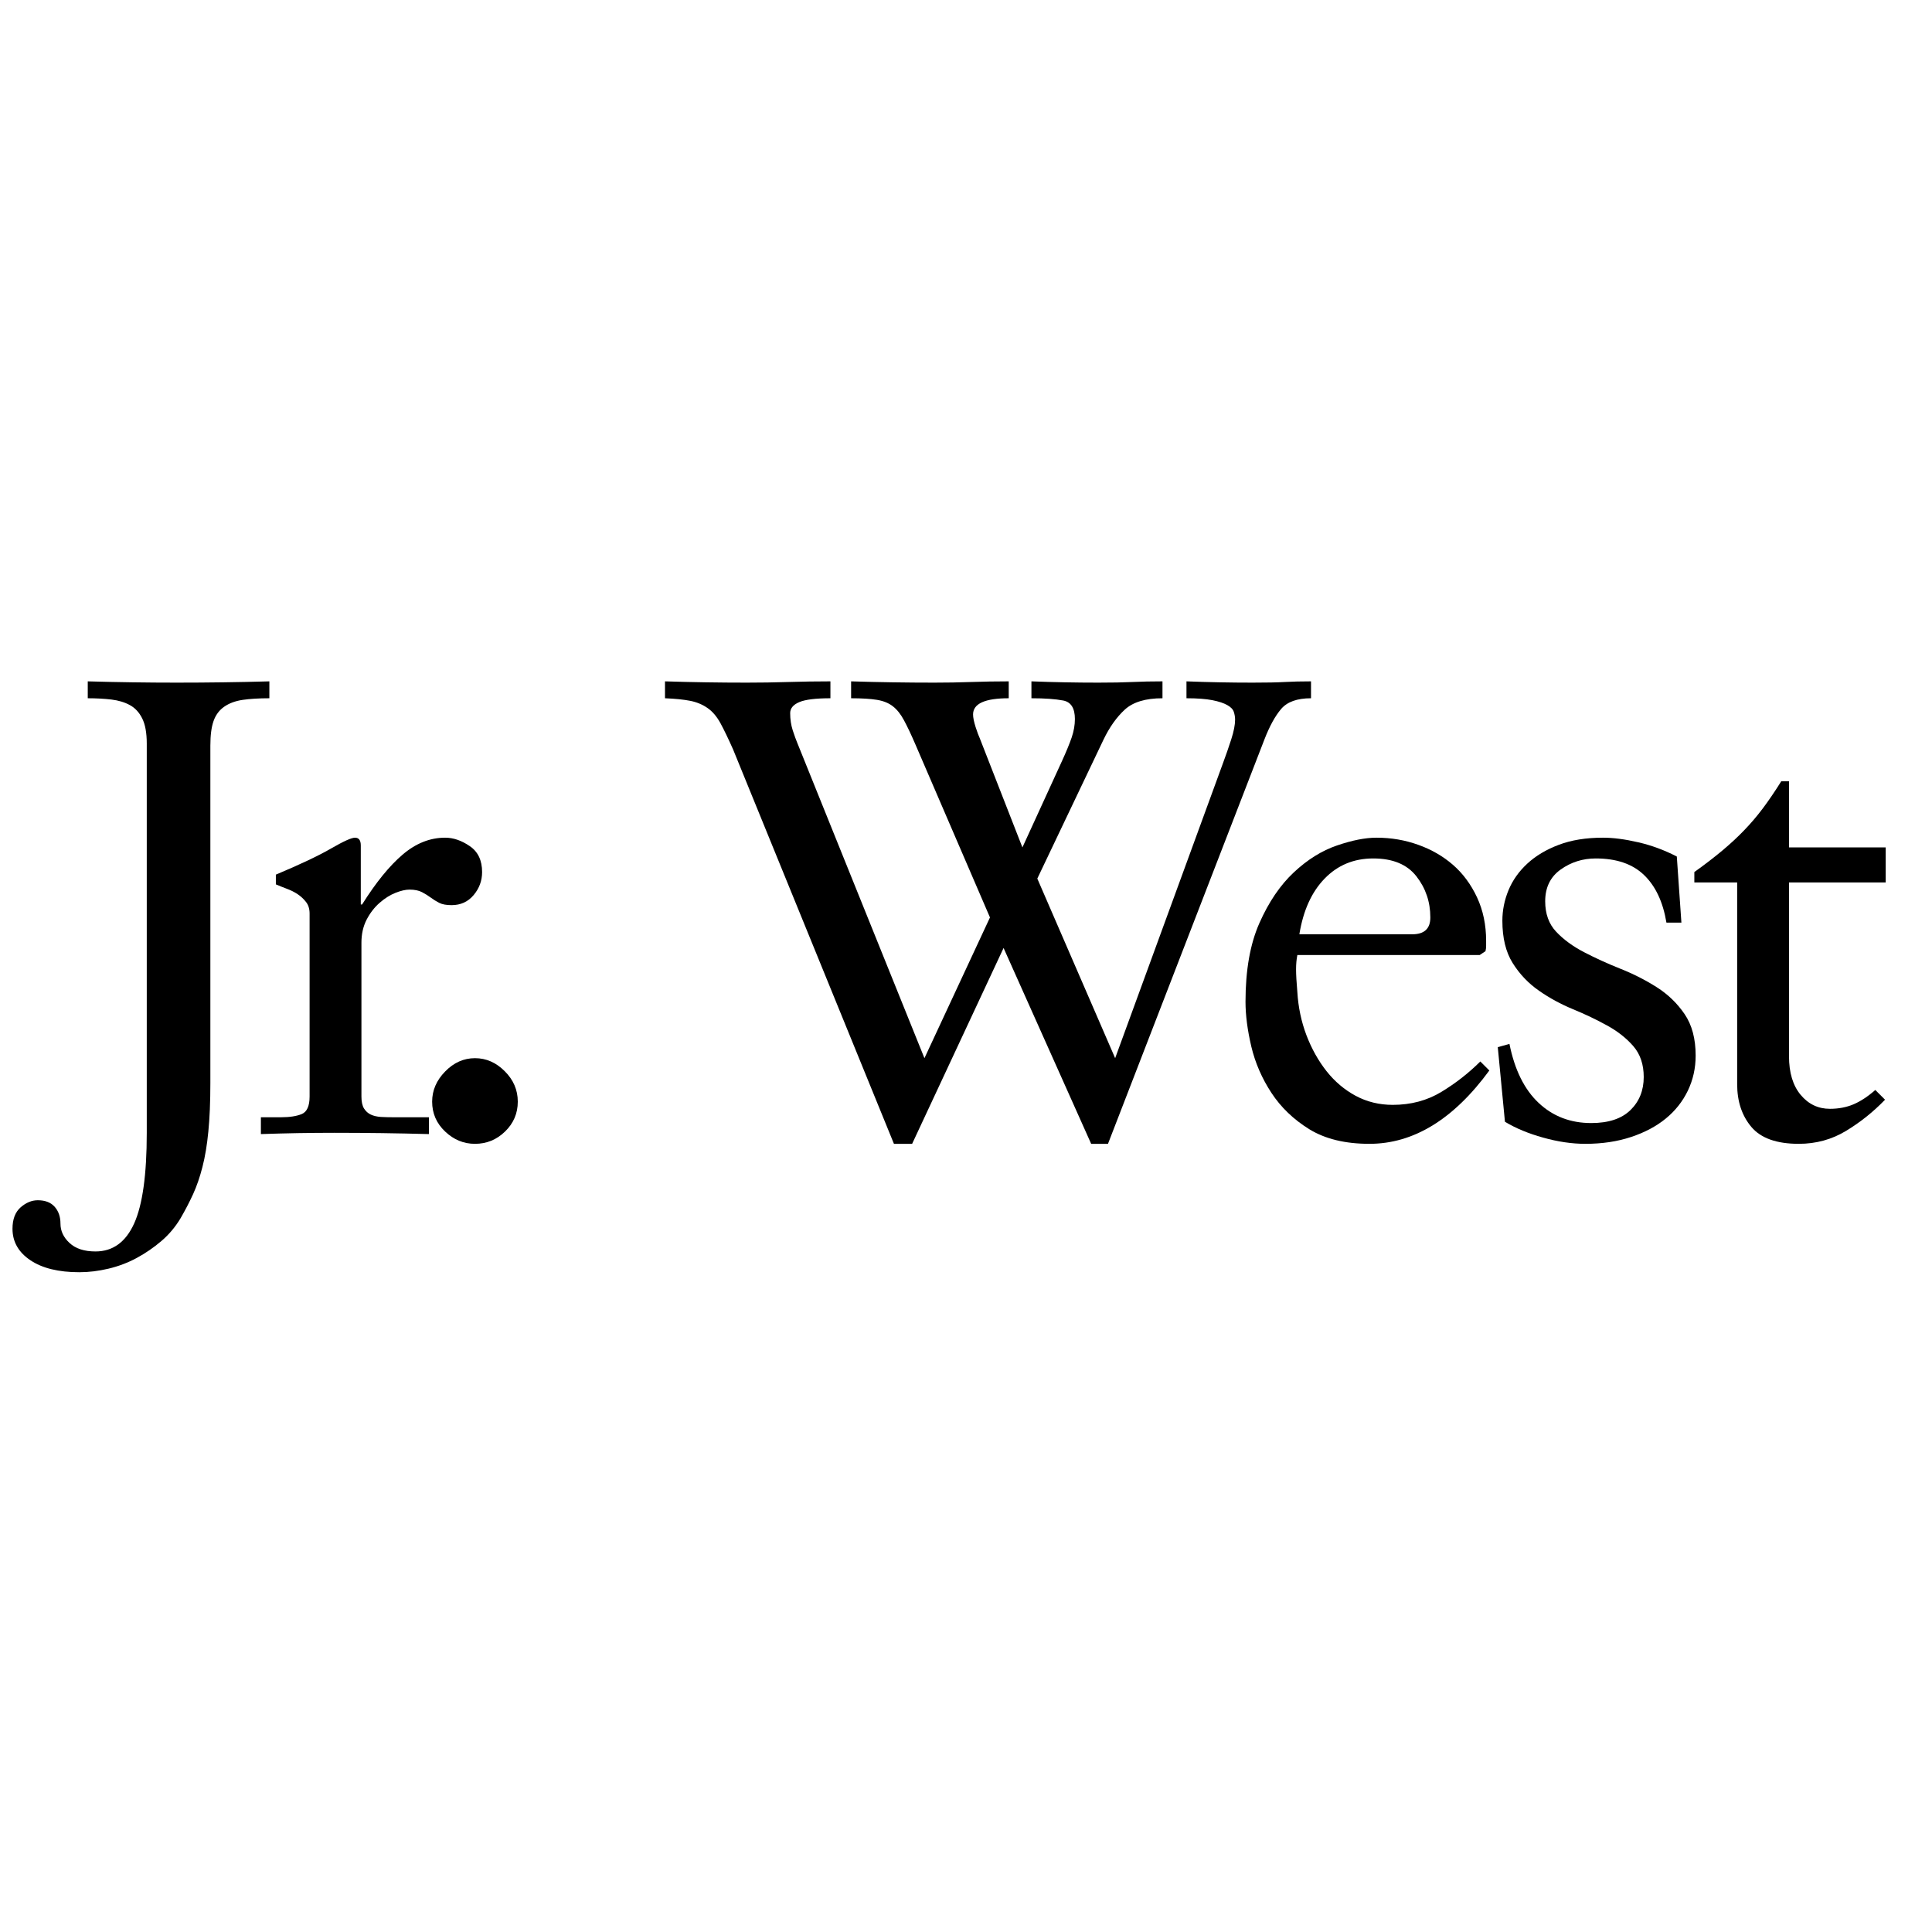
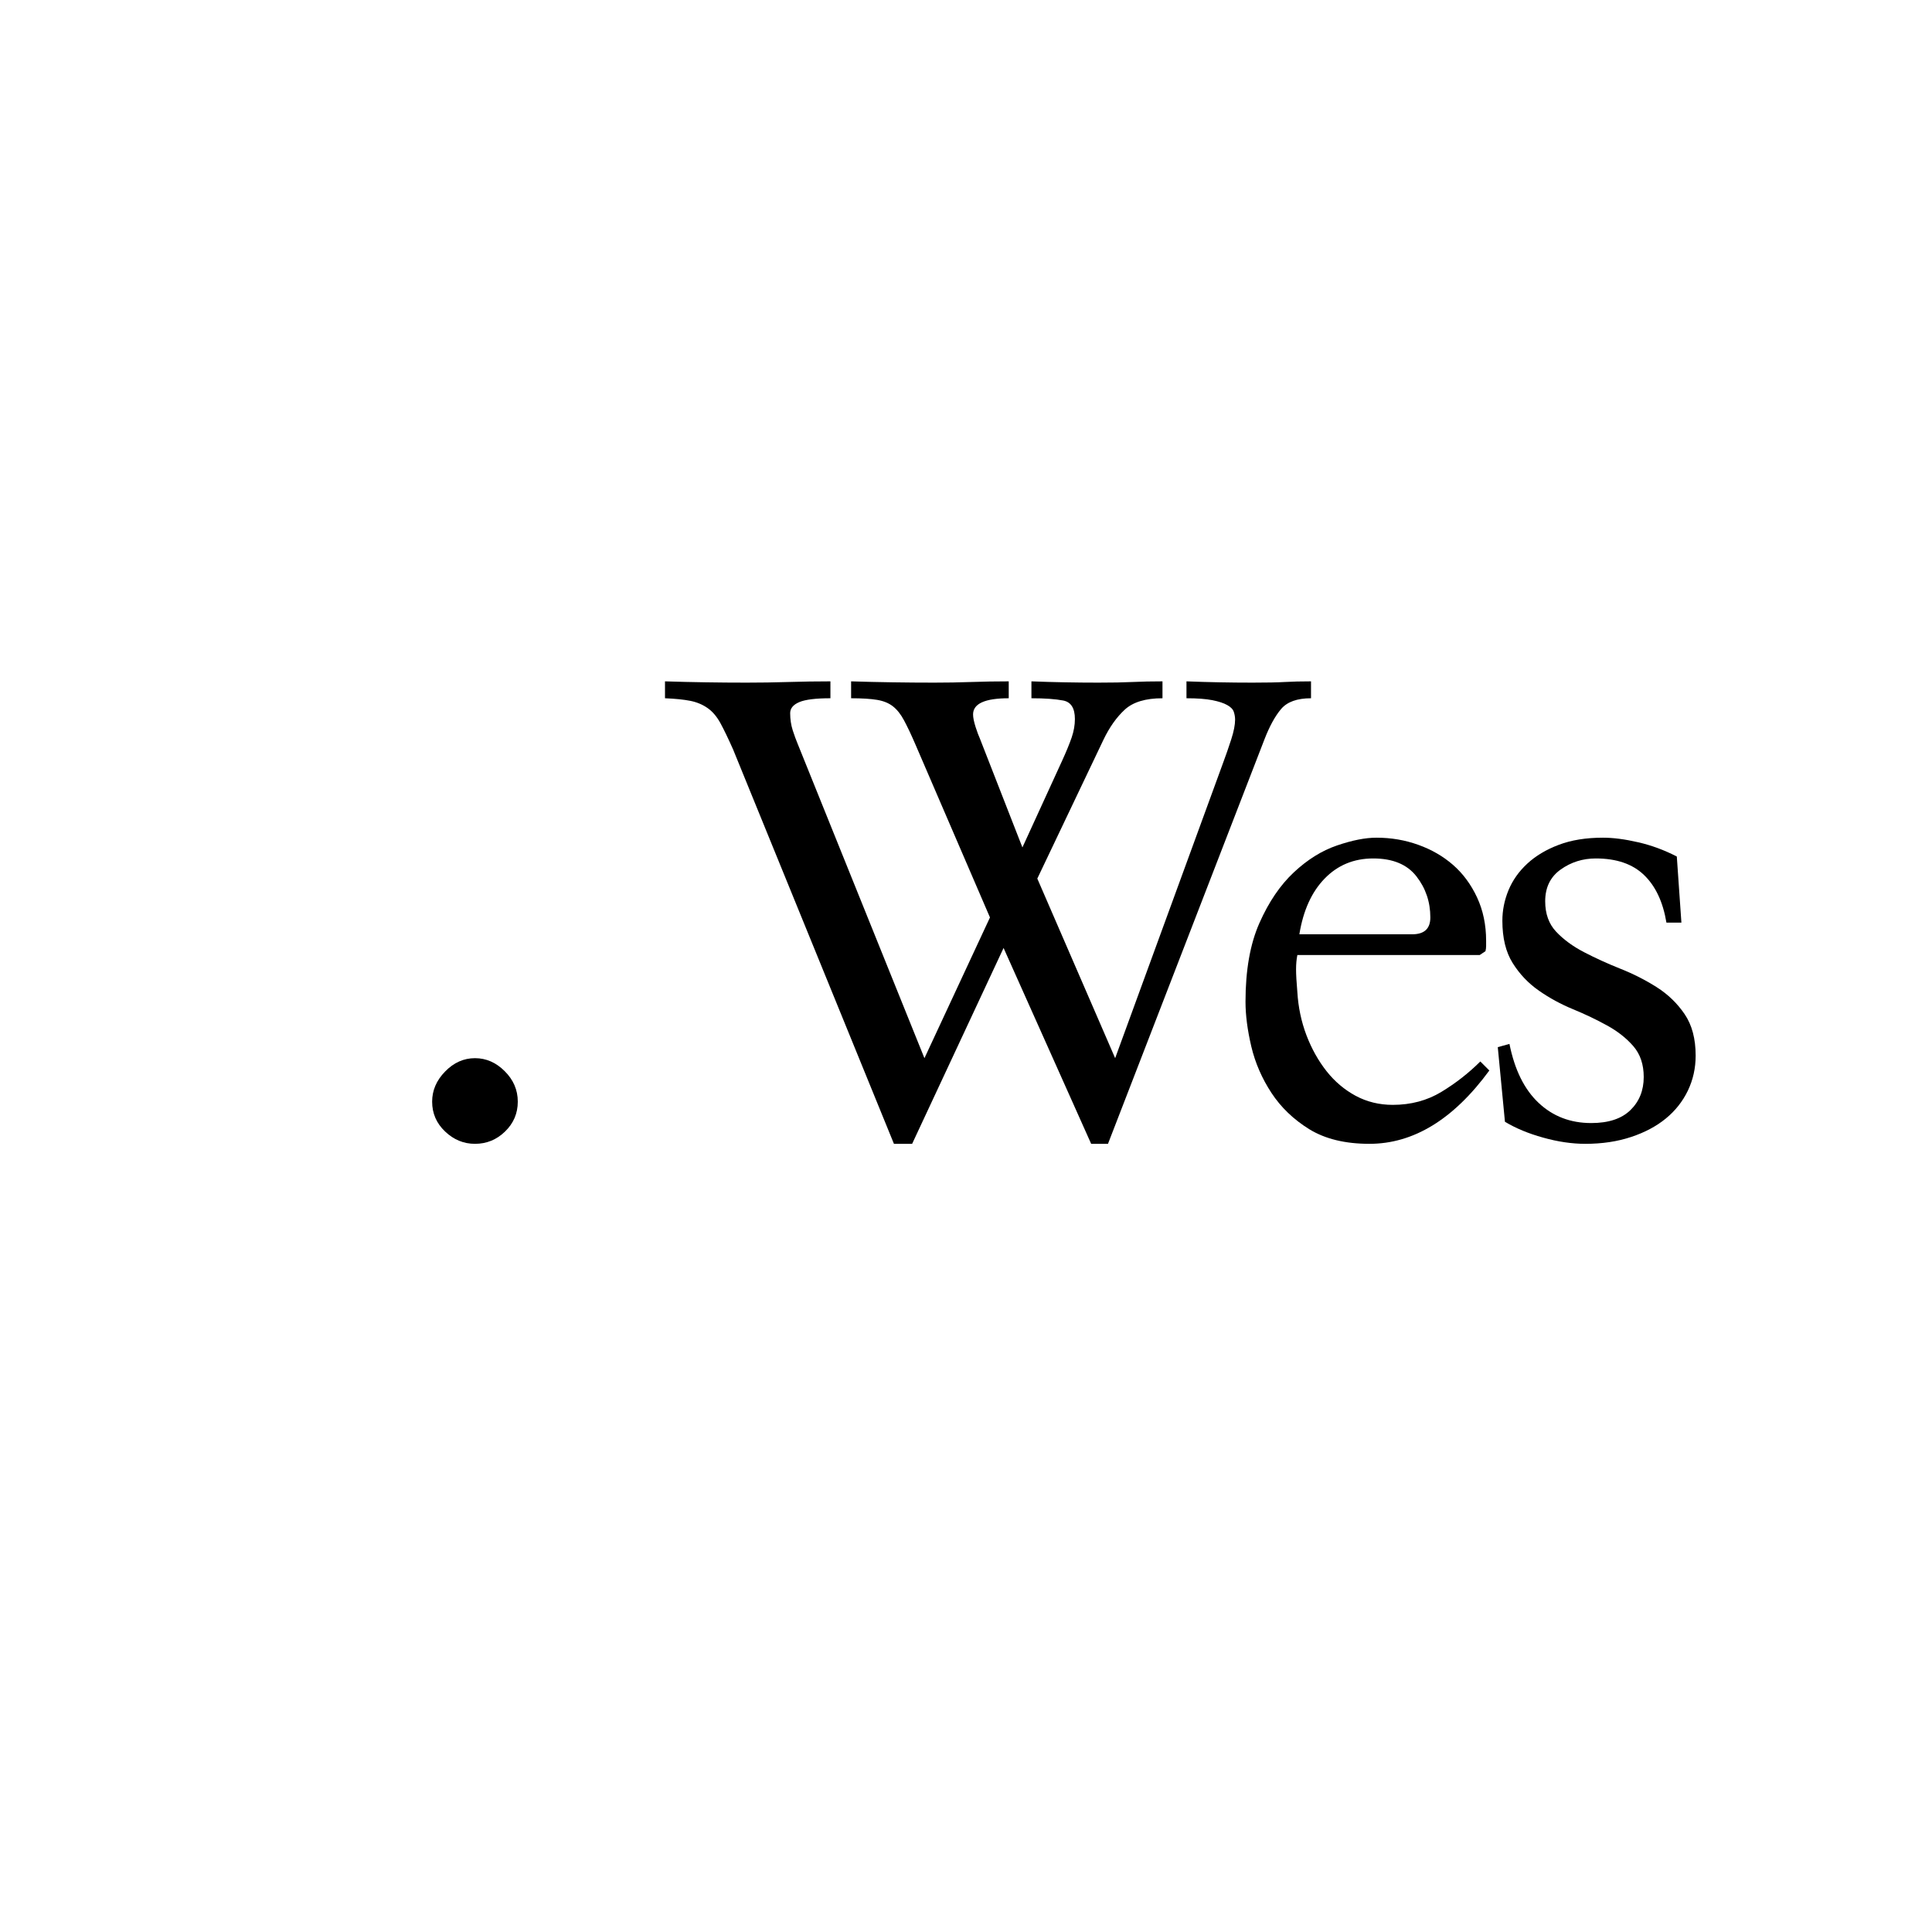
<svg xmlns="http://www.w3.org/2000/svg" version="1.0" preserveAspectRatio="xMidYMid meet" height="500" viewBox="0 0 375 375" zoomAndPan="magnify" width="500">
  <defs>
    <g />
  </defs>
  <rect fill-opacity="1" height="450" y="-37.5" fill="#ffffff" width="450" x="-37.5" />
  <rect fill-opacity="1" height="450" y="-37.5" fill="#ffffff" width="450" x="-37.5" />
  <g fill-opacity="1" fill="#000000">
    <g transform="translate(6.581, 220.125)">
      <g>
-         <path d="M 10.453 -87.875 C 13.391 -87.789 16.285 -87.727 19.141 -87.688 C 21.992 -87.645 24.848 -87.625 27.703 -87.625 C 30.723 -87.625 33.742 -87.645 36.766 -87.688 C 39.785 -87.727 42.766 -87.789 45.703 -87.875 L 45.703 -84.594 C 43.68 -84.594 41.957 -84.488 40.531 -84.281 C 39.102 -84.07 37.906 -83.629 36.938 -82.953 C 35.977 -82.285 35.289 -81.363 34.875 -80.188 C 34.457 -79.02 34.25 -77.426 34.25 -75.406 L 34.25 -9.953 C 34.25 -6.254 34.117 -3.102 33.859 -0.5 C 33.609 2.102 33.227 4.391 32.719 6.359 C 32.219 8.328 31.613 10.086 30.906 11.641 C 30.195 13.191 29.379 14.766 28.453 16.359 C 27.441 18.047 26.203 19.516 24.734 20.766 C 23.266 22.023 21.672 23.117 19.953 24.047 C 18.234 24.973 16.406 25.664 14.469 26.125 C 12.539 26.582 10.656 26.812 8.812 26.812 C 4.781 26.812 1.613 26.035 -0.688 24.484 C -3 22.93 -4.156 20.895 -4.156 18.375 C -4.156 16.531 -3.629 15.145 -2.578 14.219 C -1.523 13.301 -0.414 12.844 0.75 12.844 C 2.176 12.844 3.266 13.258 4.016 14.094 C 4.773 14.938 5.156 16.031 5.156 17.375 C 5.156 18.801 5.742 20.055 6.922 21.141 C 8.098 22.234 9.773 22.781 11.953 22.781 C 15.316 22.781 17.816 20.973 19.453 17.359 C 21.086 13.754 21.906 7.883 21.906 -0.25 L 21.906 -75.781 C 21.906 -77.883 21.609 -79.52 21.016 -80.688 C 20.43 -81.863 19.633 -82.723 18.625 -83.266 C 17.625 -83.816 16.43 -84.176 15.047 -84.344 C 13.66 -84.508 12.129 -84.594 10.453 -84.594 Z M 10.453 -87.875" />
-       </g>
+         </g>
    </g>
  </g>
  <g fill-opacity="1" fill="#000000">
    <g transform="translate(47.623, 220.125)">
      <g>
-         <path d="M 21.281 -57.531 C 22.031 -57.531 22.406 -57.023 22.406 -56.016 L 22.406 -44.562 L 22.656 -44.562 C 25.344 -48.844 27.969 -52.07 30.531 -54.25 C 33.094 -56.438 35.844 -57.531 38.781 -57.531 C 40.375 -57.531 41.969 -56.984 43.562 -55.891 C 45.156 -54.805 45.953 -53.129 45.953 -50.859 C 45.953 -49.18 45.406 -47.691 44.312 -46.391 C 43.219 -45.086 41.789 -44.438 40.031 -44.438 C 39.02 -44.438 38.223 -44.582 37.641 -44.875 C 37.055 -45.176 36.508 -45.516 36 -45.891 C 35.5 -46.266 34.93 -46.617 34.297 -46.953 C 33.672 -47.285 32.852 -47.453 31.844 -47.453 C 31.094 -47.453 30.191 -47.242 29.141 -46.828 C 28.086 -46.41 27.055 -45.758 26.047 -44.875 C 25.047 -44 24.207 -42.91 23.531 -41.609 C 22.863 -40.305 22.531 -38.816 22.531 -37.141 L 22.531 -7.297 C 22.531 -6.297 22.695 -5.52 23.031 -4.969 C 23.375 -4.426 23.816 -4.031 24.359 -3.781 C 24.898 -3.531 25.547 -3.379 26.297 -3.328 C 27.055 -3.285 27.859 -3.266 28.703 -3.266 L 35.625 -3.266 L 35.625 0 C 32.602 -0.082 29.562 -0.145 26.5 -0.188 C 23.438 -0.227 20.352 -0.25 17.25 -0.25 C 14.895 -0.25 12.539 -0.227 10.188 -0.188 C 7.844 -0.145 5.453 -0.082 3.016 0 L 3.016 -3.266 L 6.922 -3.266 C 8.598 -3.266 9.941 -3.473 10.953 -3.891 C 11.961 -4.316 12.469 -5.453 12.469 -7.297 L 12.469 -42.797 C 12.469 -43.723 12.234 -44.477 11.766 -45.062 C 11.305 -45.656 10.758 -46.16 10.125 -46.578 C 9.5 -46.992 8.785 -47.348 7.984 -47.641 C 7.191 -47.941 6.504 -48.219 5.922 -48.469 L 5.922 -50.359 C 10.703 -52.367 14.285 -54.066 16.672 -55.453 C 19.066 -56.836 20.602 -57.531 21.281 -57.531 Z M 21.281 -57.531" />
-       </g>
+         </g>
    </g>
  </g>
  <g fill-opacity="1" fill="#000000">
    <g transform="translate(74.69, 220.125)">
      <g>
        <path d="M 17.5 -14.734 C 19.676 -14.734 21.602 -13.891 23.281 -12.203 C 24.969 -10.523 25.812 -8.555 25.812 -6.297 C 25.812 -4.023 24.988 -2.094 23.344 -0.5 C 21.707 1.094 19.758 1.891 17.5 1.891 C 15.312 1.891 13.379 1.094 11.703 -0.5 C 10.023 -2.094 9.188 -4.023 9.188 -6.297 C 9.188 -8.473 10.023 -10.422 11.703 -12.141 C 13.379 -13.867 15.312 -14.734 17.5 -14.734 Z M 17.5 -14.734" />
      </g>
    </g>
  </g>
  <g fill-opacity="1" fill="#000000">
    <g transform="translate(101.757, 220.125)">
      <g />
    </g>
  </g>
  <g fill-opacity="1" fill="#000000">
    <g transform="translate(128.825, 220.125)">
      <g>
        <path d="M 0.25 -87.875 C 2.938 -87.789 5.578 -87.727 8.172 -87.688 C 10.773 -87.645 13.422 -87.625 16.109 -87.625 C 18.797 -87.625 21.504 -87.664 24.234 -87.75 C 26.961 -87.832 29.672 -87.875 32.359 -87.875 L 32.359 -84.594 C 29.504 -84.594 27.488 -84.344 26.312 -83.844 C 25.133 -83.344 24.547 -82.629 24.547 -81.703 C 24.547 -80.523 24.711 -79.41 25.047 -78.359 C 25.391 -77.316 25.688 -76.5 25.938 -75.906 L 50.609 -14.734 L 63.328 -42.047 L 48.844 -75.656 C 48.008 -77.594 47.273 -79.145 46.641 -80.312 C 46.016 -81.488 45.301 -82.391 44.5 -83.016 C 43.707 -83.648 42.68 -84.07 41.422 -84.281 C 40.16 -84.488 38.477 -84.594 36.375 -84.594 L 36.375 -87.875 C 39.062 -87.789 41.75 -87.727 44.438 -87.688 C 47.125 -87.645 49.812 -87.625 52.5 -87.625 C 54.926 -87.625 57.336 -87.664 59.734 -87.75 C 62.129 -87.832 64.539 -87.875 66.969 -87.875 L 66.969 -84.594 C 62.352 -84.594 60.047 -83.547 60.047 -81.453 C 60.047 -80.859 60.211 -80.035 60.547 -78.984 C 60.891 -77.941 61.145 -77.254 61.312 -76.922 L 69.625 -55.641 L 77.297 -72.391 C 78.141 -74.234 78.77 -75.766 79.188 -76.984 C 79.602 -78.203 79.812 -79.395 79.812 -80.562 C 79.812 -82.664 79.055 -83.863 77.547 -84.156 C 76.035 -84.445 73.977 -84.594 71.375 -84.594 L 71.375 -87.875 C 73.562 -87.789 75.723 -87.727 77.859 -87.688 C 80.004 -87.645 82.164 -87.625 84.344 -87.625 C 87.031 -87.625 89.254 -87.664 91.016 -87.75 C 92.773 -87.832 94.707 -87.875 96.812 -87.875 L 96.812 -84.594 C 93.539 -84.594 91.102 -83.859 89.5 -82.391 C 87.906 -80.922 86.523 -78.973 85.359 -76.547 L 72.516 -49.594 L 87.625 -14.734 L 108.516 -71.891 C 109.109 -73.484 109.656 -75.055 110.156 -76.609 C 110.656 -78.16 110.906 -79.438 110.906 -80.438 C 110.906 -80.945 110.82 -81.453 110.656 -81.953 C 110.488 -82.453 110.066 -82.891 109.391 -83.266 C 108.723 -83.648 107.758 -83.969 106.5 -84.219 C 105.238 -84.469 103.562 -84.594 101.469 -84.594 L 101.469 -87.875 C 103.645 -87.789 105.781 -87.727 107.875 -87.688 C 109.977 -87.645 112.125 -87.625 114.312 -87.625 C 117 -87.625 119.078 -87.664 120.547 -87.75 C 122.016 -87.832 123.711 -87.875 125.641 -87.875 L 125.641 -84.594 C 122.953 -84.594 121.02 -83.898 119.844 -82.516 C 118.664 -81.129 117.578 -79.141 116.578 -76.547 L 86.234 1.891 L 82.969 1.891 L 65.969 -36.125 L 48.219 1.891 L 44.688 1.891 L 13.469 -74.656 C 12.539 -76.75 11.723 -78.445 11.016 -79.75 C 10.305 -81.051 9.469 -82.035 8.5 -82.703 C 7.531 -83.379 6.414 -83.844 5.156 -84.094 C 3.895 -84.344 2.258 -84.508 0.25 -84.594 Z M 0.25 -87.875" />
      </g>
    </g>
  </g>
  <g fill-opacity="1" fill="#000000">
    <g transform="translate(237.471, 220.125)">
      <g>
        <path d="M 14.734 -38.781 L 36.641 -38.781 C 38.984 -38.781 40.156 -39.867 40.156 -42.047 C 40.156 -45.066 39.254 -47.727 37.453 -50.031 C 35.648 -52.344 32.859 -53.5 29.078 -53.5 C 25.305 -53.5 22.16 -52.195 19.641 -49.594 C 17.117 -47 15.484 -43.395 14.734 -38.781 Z M 29.703 -57.531 C 32.555 -57.531 35.266 -57.066 37.828 -56.141 C 40.391 -55.223 42.633 -53.926 44.562 -52.25 C 46.488 -50.57 48.039 -48.473 49.219 -45.953 C 50.395 -43.43 50.984 -40.617 50.984 -37.516 C 50.984 -37.18 50.984 -36.844 50.984 -36.5 C 50.984 -36.164 50.941 -35.832 50.859 -35.5 L 49.734 -34.75 L 14.344 -34.75 C 14.176 -33.906 14.094 -32.977 14.094 -31.969 C 14.094 -30.969 14.176 -29.5 14.344 -27.562 C 14.52 -24.625 15.109 -21.832 16.109 -19.188 C 17.117 -16.551 18.422 -14.223 20.016 -12.203 C 21.609 -10.191 23.492 -8.598 25.672 -7.422 C 27.859 -6.254 30.254 -5.672 32.859 -5.672 C 36.379 -5.672 39.523 -6.508 42.297 -8.188 C 45.066 -9.863 47.586 -11.832 49.859 -14.094 L 51.609 -12.344 C 44.648 -2.852 36.891 1.891 28.328 1.891 C 23.629 1.891 19.742 0.945 16.672 -0.938 C 13.609 -2.832 11.156 -5.188 9.312 -8 C 7.469 -10.812 6.164 -13.812 5.406 -17 C 4.656 -20.188 4.281 -23.082 4.281 -25.688 C 4.281 -31.812 5.18 -36.906 6.984 -40.969 C 8.785 -45.039 11.008 -48.316 13.656 -50.797 C 16.301 -53.273 19.094 -55.016 22.031 -56.016 C 24.969 -57.023 27.523 -57.531 29.703 -57.531 Z M 29.703 -57.531" />
      </g>
    </g>
  </g>
  <g fill-opacity="1" fill="#000000">
    <g transform="translate(285.437, 220.125)">
      <g>
        <path d="M 25.688 -57.531 C 27.695 -57.531 29.977 -57.234 32.531 -56.641 C 35.094 -56.055 37.594 -55.133 40.031 -53.875 L 40.922 -41.047 L 38.016 -41.047 C 37.348 -45.066 35.898 -48.145 33.672 -50.281 C 31.453 -52.426 28.328 -53.5 24.297 -53.5 C 21.773 -53.5 19.508 -52.785 17.5 -51.359 C 15.488 -49.93 14.484 -47.875 14.484 -45.188 C 14.484 -42.758 15.191 -40.789 16.609 -39.281 C 18.035 -37.77 19.836 -36.445 22.016 -35.312 C 24.203 -34.176 26.555 -33.102 29.078 -32.094 C 31.598 -31.094 33.945 -29.898 36.125 -28.516 C 38.312 -27.129 40.117 -25.383 41.547 -23.281 C 42.973 -21.188 43.688 -18.504 43.688 -15.234 C 43.688 -12.797 43.18 -10.523 42.172 -8.422 C 41.16 -6.328 39.734 -4.523 37.891 -3.016 C 36.047 -1.504 33.801 -0.312 31.156 0.562 C 28.508 1.445 25.551 1.891 22.281 1.891 C 19.676 1.891 16.945 1.488 14.094 0.688 C 11.238 -0.102 8.766 -1.129 6.672 -2.391 L 5.281 -16.875 L 7.547 -17.5 C 8.555 -12.469 10.445 -8.648 13.219 -6.047 C 15.988 -3.441 19.391 -2.141 23.422 -2.141 C 26.773 -2.141 29.312 -2.977 31.031 -4.656 C 32.75 -6.332 33.609 -8.473 33.609 -11.078 C 33.609 -13.516 32.938 -15.508 31.594 -17.062 C 30.25 -18.613 28.551 -19.953 26.5 -21.078 C 24.445 -22.211 22.242 -23.266 19.891 -24.234 C 17.535 -25.203 15.332 -26.398 13.281 -27.828 C 11.227 -29.254 9.531 -31.035 8.188 -33.172 C 6.844 -35.305 6.172 -38.055 6.172 -41.422 C 6.172 -43.43 6.566 -45.398 7.359 -47.328 C 8.16 -49.266 9.379 -50.988 11.016 -52.5 C 12.648 -54.008 14.68 -55.223 17.109 -56.141 C 19.547 -57.066 22.406 -57.531 25.688 -57.531 Z M 25.688 -57.531" />
      </g>
    </g>
  </g>
  <g fill-opacity="1" fill="#000000">
    <g transform="translate(326.479, 220.125)">
      <g>
-         <path d="M 19.266 -68.484 L 20.766 -68.484 L 20.766 -55.641 L 39.531 -55.641 L 39.531 -48.844 L 20.766 -48.844 L 20.766 -15.109 C 20.766 -11.922 21.52 -9.422 23.031 -7.609 C 24.539 -5.805 26.43 -4.906 28.703 -4.906 C 30.379 -4.906 31.91 -5.195 33.297 -5.781 C 34.68 -6.375 36.086 -7.301 37.516 -8.562 L 39.406 -6.672 C 37.133 -4.316 34.613 -2.301 31.844 -0.625 C 29.082 1.051 26.02 1.891 22.656 1.891 C 18.375 1.891 15.312 0.801 13.469 -1.375 C 11.625 -3.562 10.703 -6.332 10.703 -9.688 L 10.703 -48.844 L 2.391 -48.844 L 2.391 -50.859 C 4.492 -52.367 6.32 -53.773 7.875 -55.078 C 9.426 -56.379 10.828 -57.68 12.078 -58.984 C 13.336 -60.285 14.535 -61.691 15.672 -63.203 C 16.805 -64.711 18.004 -66.473 19.266 -68.484 Z M 19.266 -68.484" />
-       </g>
+         </g>
    </g>
  </g>
</svg>